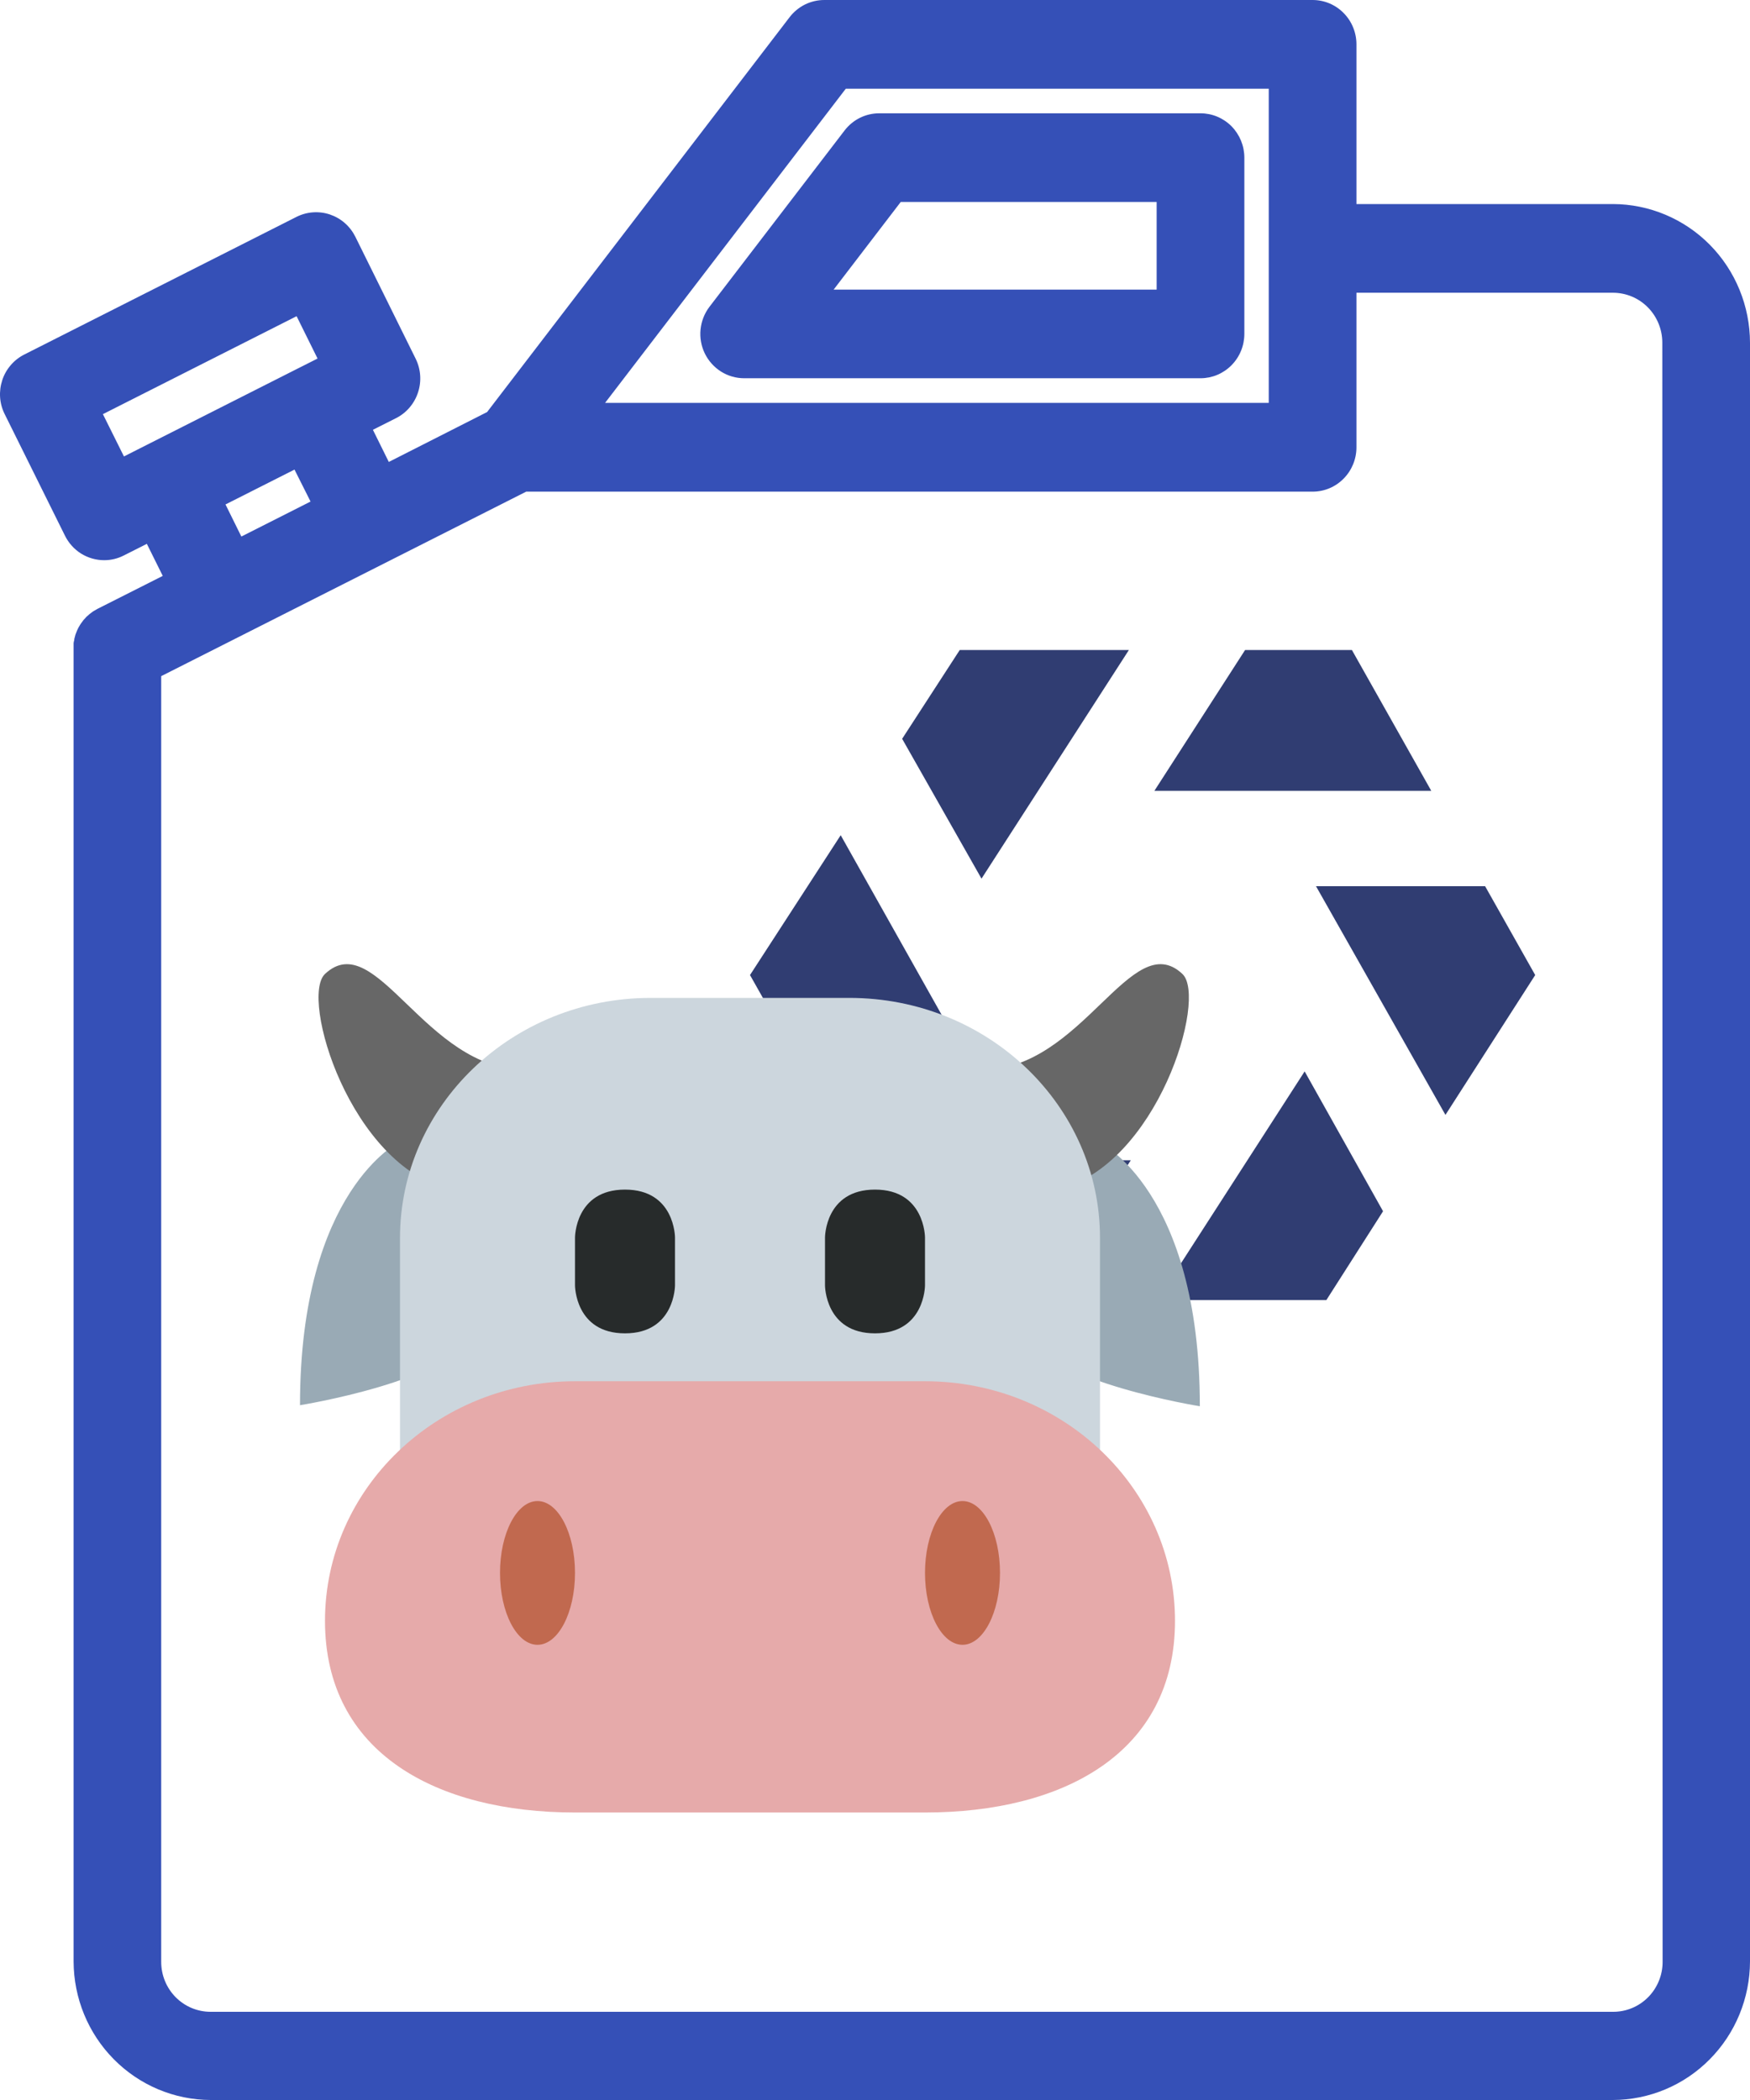
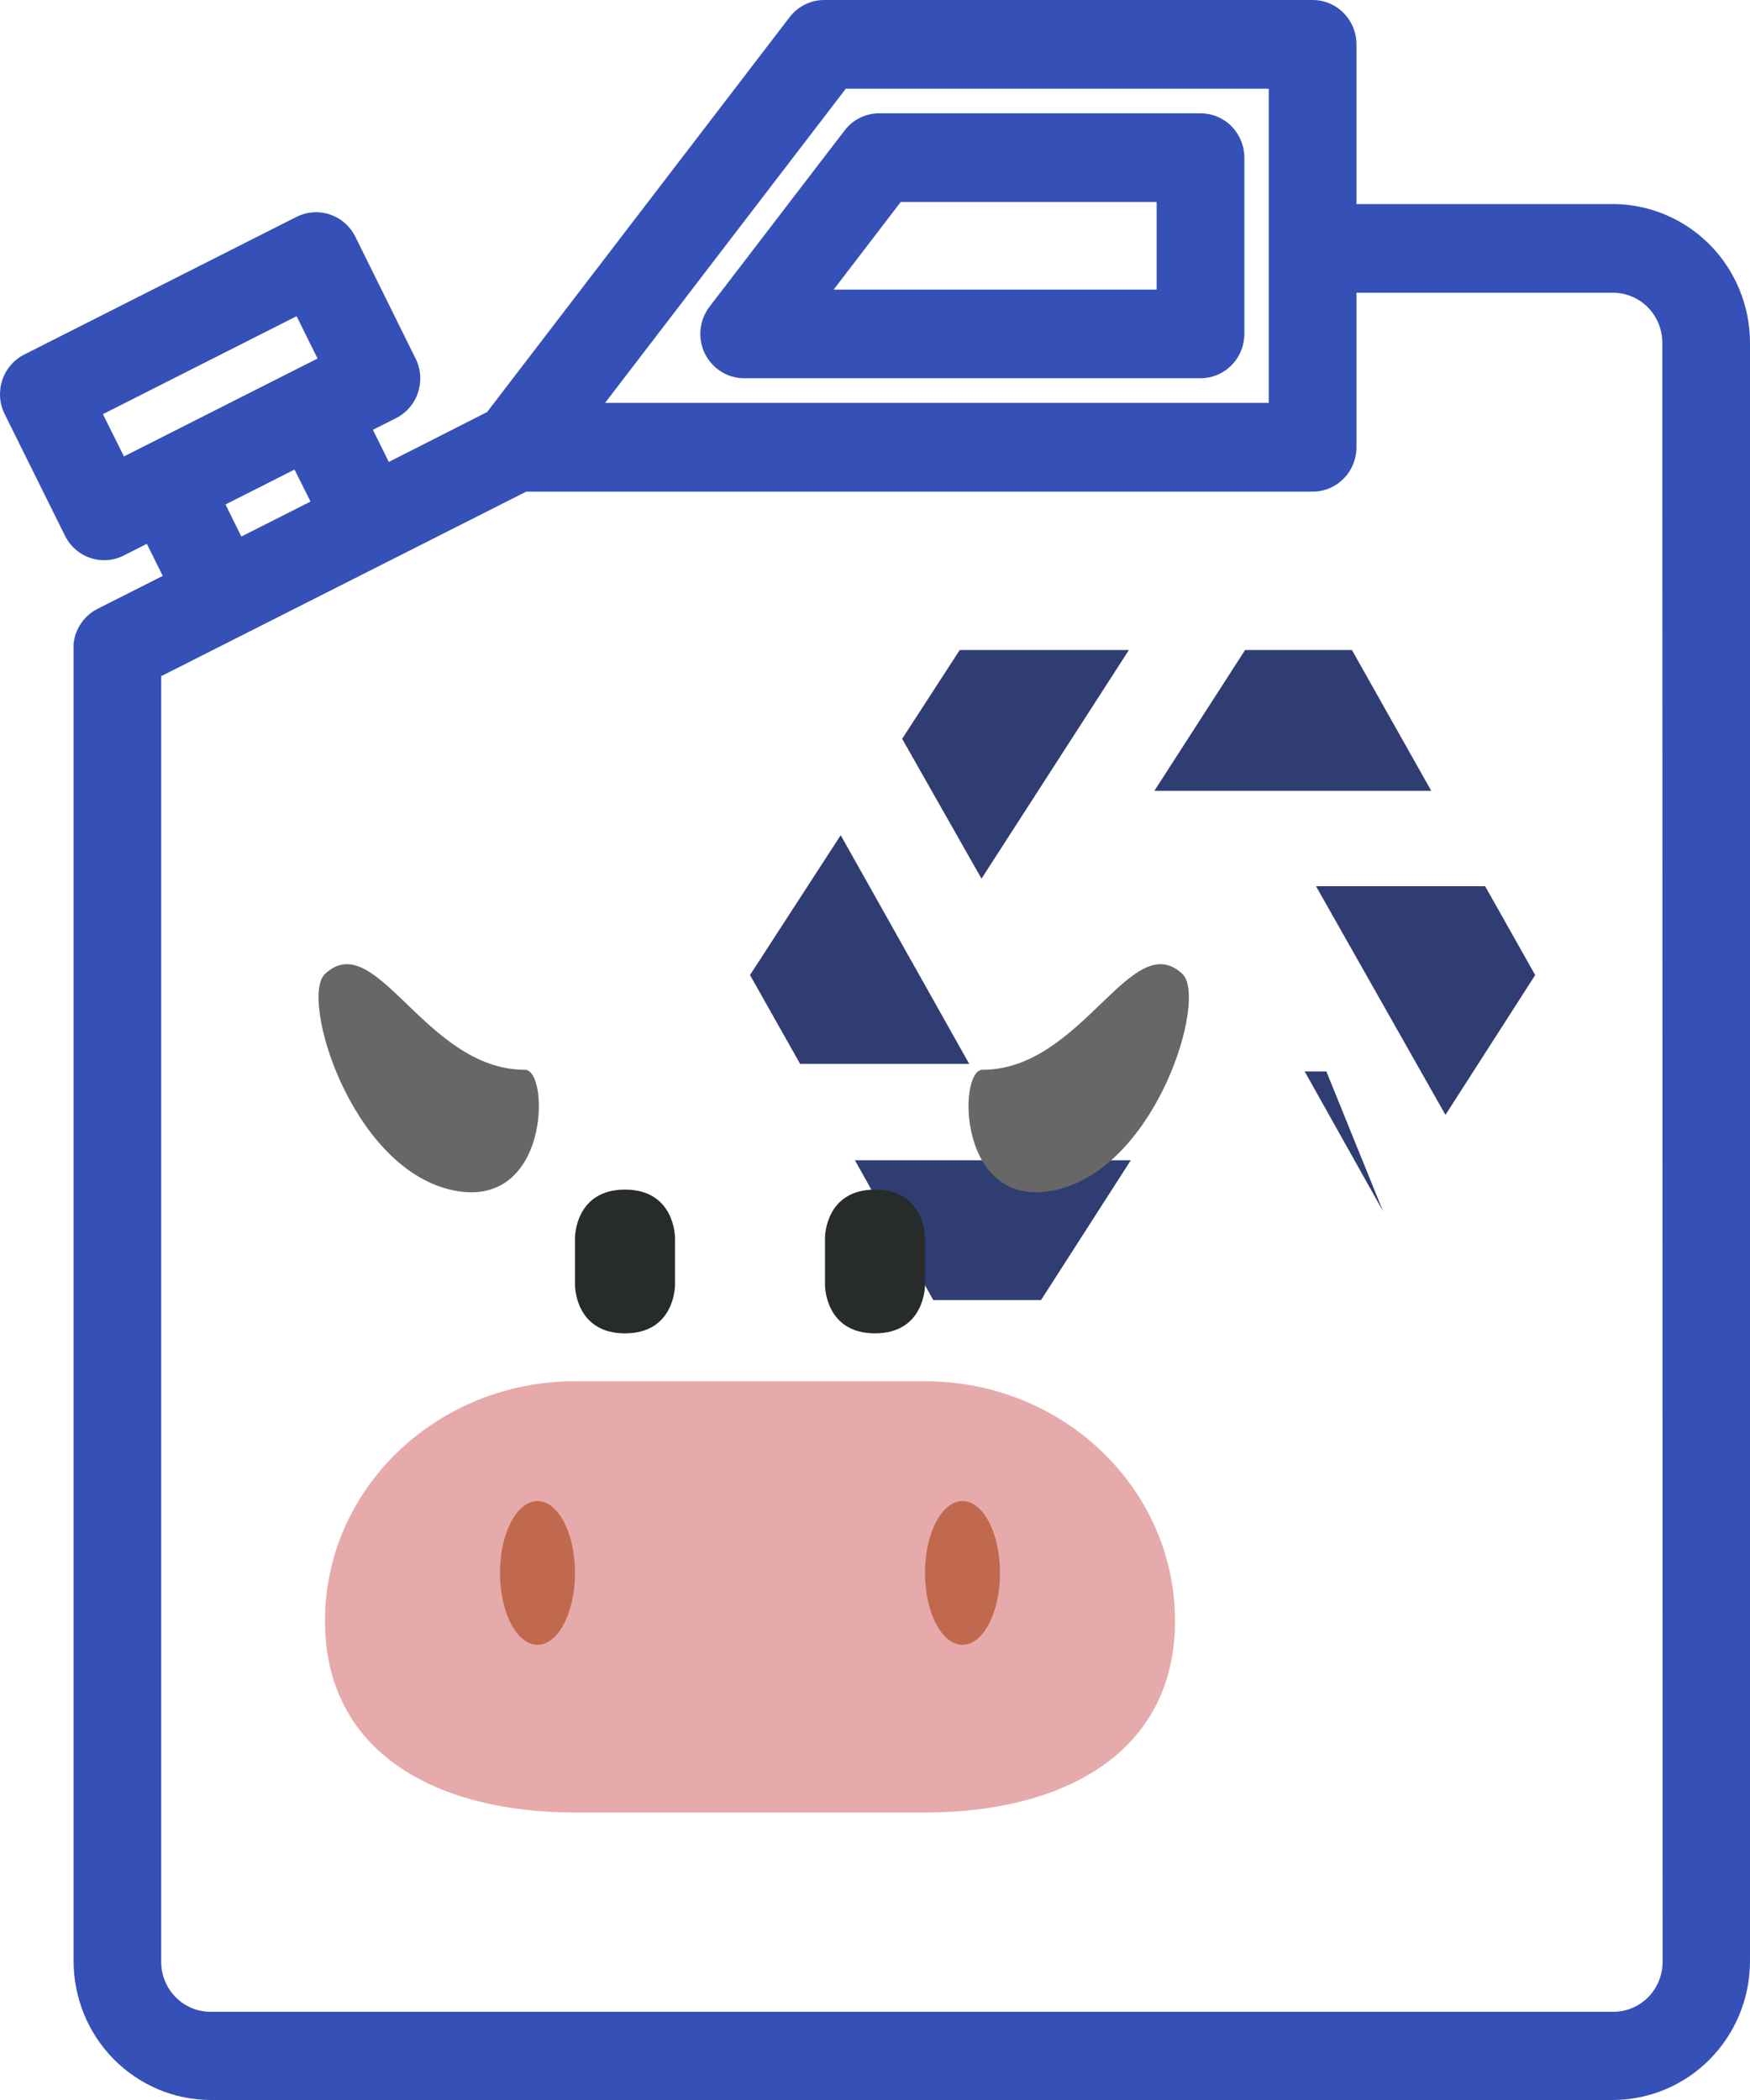
<svg xmlns="http://www.w3.org/2000/svg" width="35" height="42" viewBox="0 0 35 42" fill="none">
  <path d="M24.01 2.266H17.585C17.451 2.266 17.319 2.297 17.199 2.356C17.079 2.416 16.974 2.502 16.892 2.609L14.19 6.135C14.09 6.266 14.028 6.423 14.011 6.588C13.994 6.754 14.024 6.92 14.096 7.069C14.169 7.218 14.281 7.343 14.42 7.431C14.559 7.519 14.72 7.565 14.884 7.565H24.01C24.242 7.565 24.465 7.472 24.63 7.305C24.794 7.139 24.887 6.914 24.887 6.678V3.152C24.887 2.917 24.794 2.692 24.63 2.525C24.465 2.359 24.242 2.266 24.01 2.266ZM23.133 5.792H16.673L18.015 4.039H23.133V5.792ZM32.259 4.081H27.129V0.887C27.129 0.652 27.037 0.426 26.872 0.26C26.708 0.093 26.485 2.69224e-07 26.252 2.69224e-07H16.486C16.352 -0 16.22 0.031 16.1 0.09C15.979 0.15 15.874 0.237 15.792 0.344L9.742 8.241L7.776 9.239L7.458 8.596L7.921 8.363C8.129 8.258 8.287 8.073 8.36 7.85C8.434 7.627 8.417 7.384 8.313 7.174L7.107 4.735C7.055 4.631 6.984 4.538 6.897 4.462C6.81 4.385 6.708 4.327 6.599 4.29C6.49 4.253 6.374 4.239 6.259 4.247C6.144 4.255 6.032 4.286 5.929 4.338L0.485 7.091C0.382 7.143 0.29 7.215 0.215 7.303C0.139 7.391 0.081 7.493 0.045 7.604C0.009 7.714 -0.006 7.831 0.002 7.947C0.01 8.063 0.041 8.177 0.093 8.281L1.299 10.713C1.372 10.861 1.484 10.985 1.622 11.072C1.761 11.158 1.921 11.204 2.084 11.204C2.22 11.204 2.354 11.172 2.475 11.11L2.937 10.877L3.255 11.518L1.95 12.177L1.94 12.183L1.893 12.21L1.862 12.228L1.826 12.255C1.814 12.263 1.802 12.272 1.791 12.281L1.765 12.305C1.752 12.316 1.739 12.327 1.726 12.339L1.707 12.361C1.694 12.375 1.682 12.388 1.669 12.402L1.65 12.428L1.619 12.47L1.597 12.504C1.591 12.517 1.583 12.529 1.575 12.541C1.568 12.553 1.561 12.571 1.553 12.585C1.546 12.6 1.543 12.606 1.539 12.616C1.535 12.626 1.526 12.649 1.519 12.667C1.513 12.685 1.512 12.686 1.508 12.696L1.495 12.746C1.492 12.757 1.489 12.769 1.486 12.78C1.486 12.795 1.486 12.809 1.479 12.824C1.475 12.838 1.473 12.854 1.472 12.869C1.472 12.881 1.472 12.893 1.472 12.905V12.959V39.229C1.474 39.963 1.763 40.667 2.277 41.186C2.791 41.706 3.487 41.998 4.213 42H32.259C32.985 41.998 33.682 41.706 34.195 41.186C34.709 40.667 34.998 39.963 35 39.229V6.857C34.999 6.122 34.711 5.417 34.197 4.896C33.683 4.376 32.986 4.083 32.259 4.081ZM2.058 8.283L5.932 6.324L6.351 7.171L5.891 7.403L2.939 8.896L2.479 9.129L2.058 8.283ZM5.89 9.392L6.211 10.031L4.827 10.731L4.51 10.089L5.89 9.392ZM16.916 1.774H25.375V8.057H12.102L16.916 1.774ZM33.252 39.239C33.252 39.503 33.148 39.757 32.963 39.944C32.778 40.131 32.527 40.236 32.266 40.236H4.211C3.949 40.236 3.698 40.131 3.513 39.944C3.328 39.757 3.224 39.503 3.224 39.239V13.523L10.524 9.833H26.252C26.485 9.833 26.708 9.74 26.872 9.573C27.037 9.407 27.129 9.181 27.129 8.946V5.855H32.259C32.521 5.855 32.772 5.96 32.957 6.147C33.142 6.334 33.246 6.588 33.246 6.852L33.252 39.239Z" fill="#3550B7" />
  <path fill-rule="evenodd" clip-rule="evenodd" d="M19.63 17.573L22.578 13H19.195L18.043 14.776L19.63 17.573Z" fill="#303D72" />
  <path fill-rule="evenodd" clip-rule="evenodd" d="M19.384 21.277L16.814 16.704L15 19.501L16.002 21.277H19.384Z" fill="#303D72" />
  <path fill-rule="evenodd" clip-rule="evenodd" d="M23.088 15.816H28.625L27.038 13H24.902L23.088 15.816Z" fill="#303D72" />
-   <path fill-rule="evenodd" clip-rule="evenodd" d="M26.093 21.428L23.145 26.002H26.527L27.661 24.225L26.093 21.428Z" fill="#303D72" />
+   <path fill-rule="evenodd" clip-rule="evenodd" d="M26.093 21.428H26.527L27.661 24.225L26.093 21.428Z" fill="#303D72" />
  <path fill-rule="evenodd" clip-rule="evenodd" d="M22.616 23.205H17.098L18.666 26.002H20.82L22.616 23.205Z" fill="#303D72" />
  <path fill-rule="evenodd" clip-rule="evenodd" d="M26.32 17.724L28.909 22.298L30.704 19.501L29.702 17.724H26.32Z" fill="#303D72" />
  <g clip-path="url(#clip0_1_19)">
-     <path d="M8 22.833C8 22.833 6 23.792 6 28.104C6 28.104 9 27.625 9.5 26.667C9.5 26.667 10.5 20.797 8 22.833ZM21.997 22.854C21.997 22.854 23.997 23.812 23.997 28.125C23.997 28.125 20.997 27.646 20.497 26.688C20.497 26.688 19.497 20.817 21.997 22.854Z" fill="#99AAB5" />
    <path d="M6.5 19.479C5.995 19.953 7 23.312 9 23.792C11 24.271 11 21.396 10.5 21.396C8.5 21.396 7.521 18.521 6.5 19.479ZM23.648 19.479C24.154 19.953 23.148 23.312 21.148 23.792C19.148 24.271 19.148 21.396 19.648 21.396C21.648 21.396 22.628 18.521 23.648 19.479Z" fill="#676767" />
-     <path d="M16.988 33.854H13.012C10.244 33.854 8 31.704 8 29.051V24.762C8 22.109 10.244 19.958 13.012 19.958H16.988C19.756 19.958 22 22.109 22 24.762V29.051C22 31.704 19.756 33.854 16.988 33.854Z" fill="#CCD6DD" />
    <path d="M23.5 32.417C23.5 35.063 21.261 36.25 18.5 36.25H11.5C8.739 36.25 6.5 35.063 6.5 32.417C6.5 29.771 8.739 27.625 11.5 27.625H18.5C21.261 27.625 23.5 29.771 23.5 32.417Z" fill="#E6AAAA" />
    <path d="M10.75 32.896C11.164 32.896 11.5 32.252 11.5 31.458C11.5 30.664 11.164 30.021 10.75 30.021C10.336 30.021 10 30.664 10 31.458C10 32.252 10.336 32.896 10.75 32.896Z" fill="#C1694F" />
    <path d="M19.25 32.896C19.664 32.896 20 32.252 20 31.458C20 30.664 19.664 30.021 19.25 30.021C18.836 30.021 18.5 30.664 18.5 31.458C18.5 32.252 18.836 32.896 19.25 32.896Z" fill="#C1694F" />
    <path d="M11.5 24.75C11.5 24.75 11.5 23.792 12.5 23.792C13.5 23.792 13.5 24.75 13.5 24.75V25.708C13.5 25.708 13.5 26.667 12.5 26.667C11.5 26.667 11.5 25.708 11.5 25.708V24.75ZM16.5 24.75C16.5 24.75 16.5 23.792 17.5 23.792C18.5 23.792 18.5 24.75 18.5 24.75V25.708C18.5 25.708 18.5 26.667 17.5 26.667C16.5 26.667 16.5 25.708 16.5 25.708V24.75Z" fill="#272B2B" />
  </g>
  <defs>
    <clipPath id="clip0_1_19">
      <rect width="18" height="17.25" fill="white" transform="translate(6 19)" />
    </clipPath>
  </defs>
</svg>